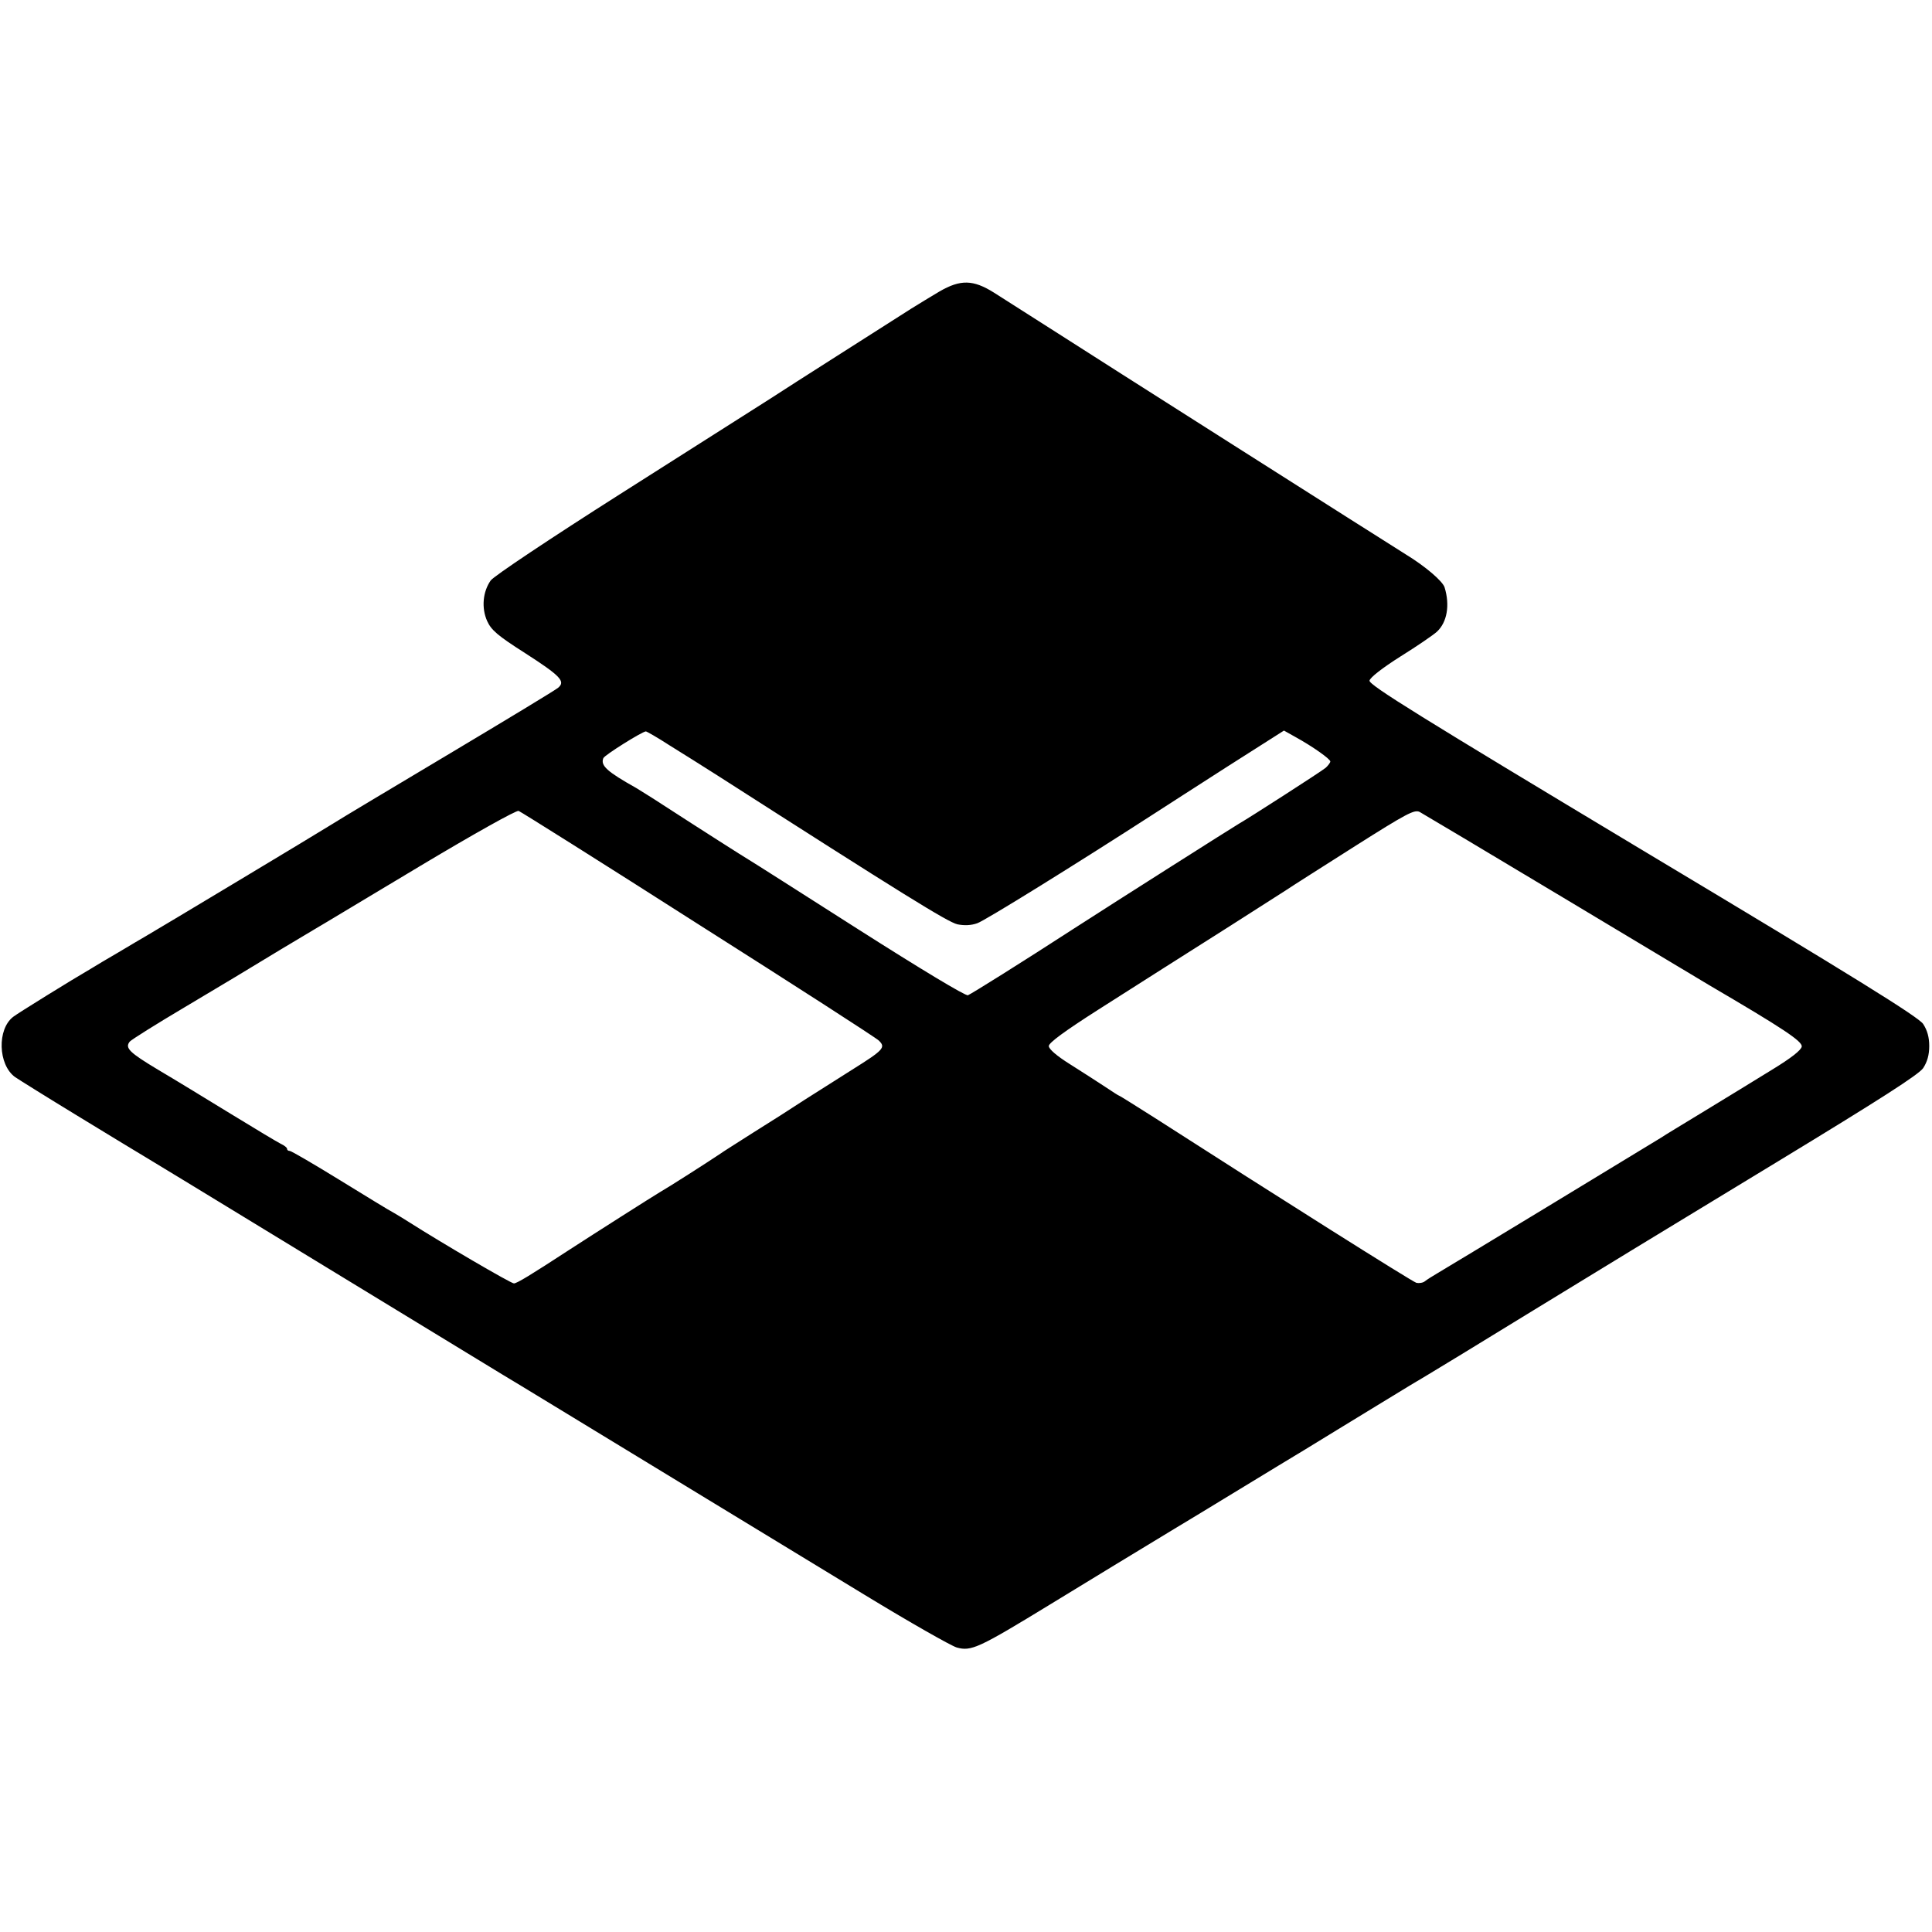
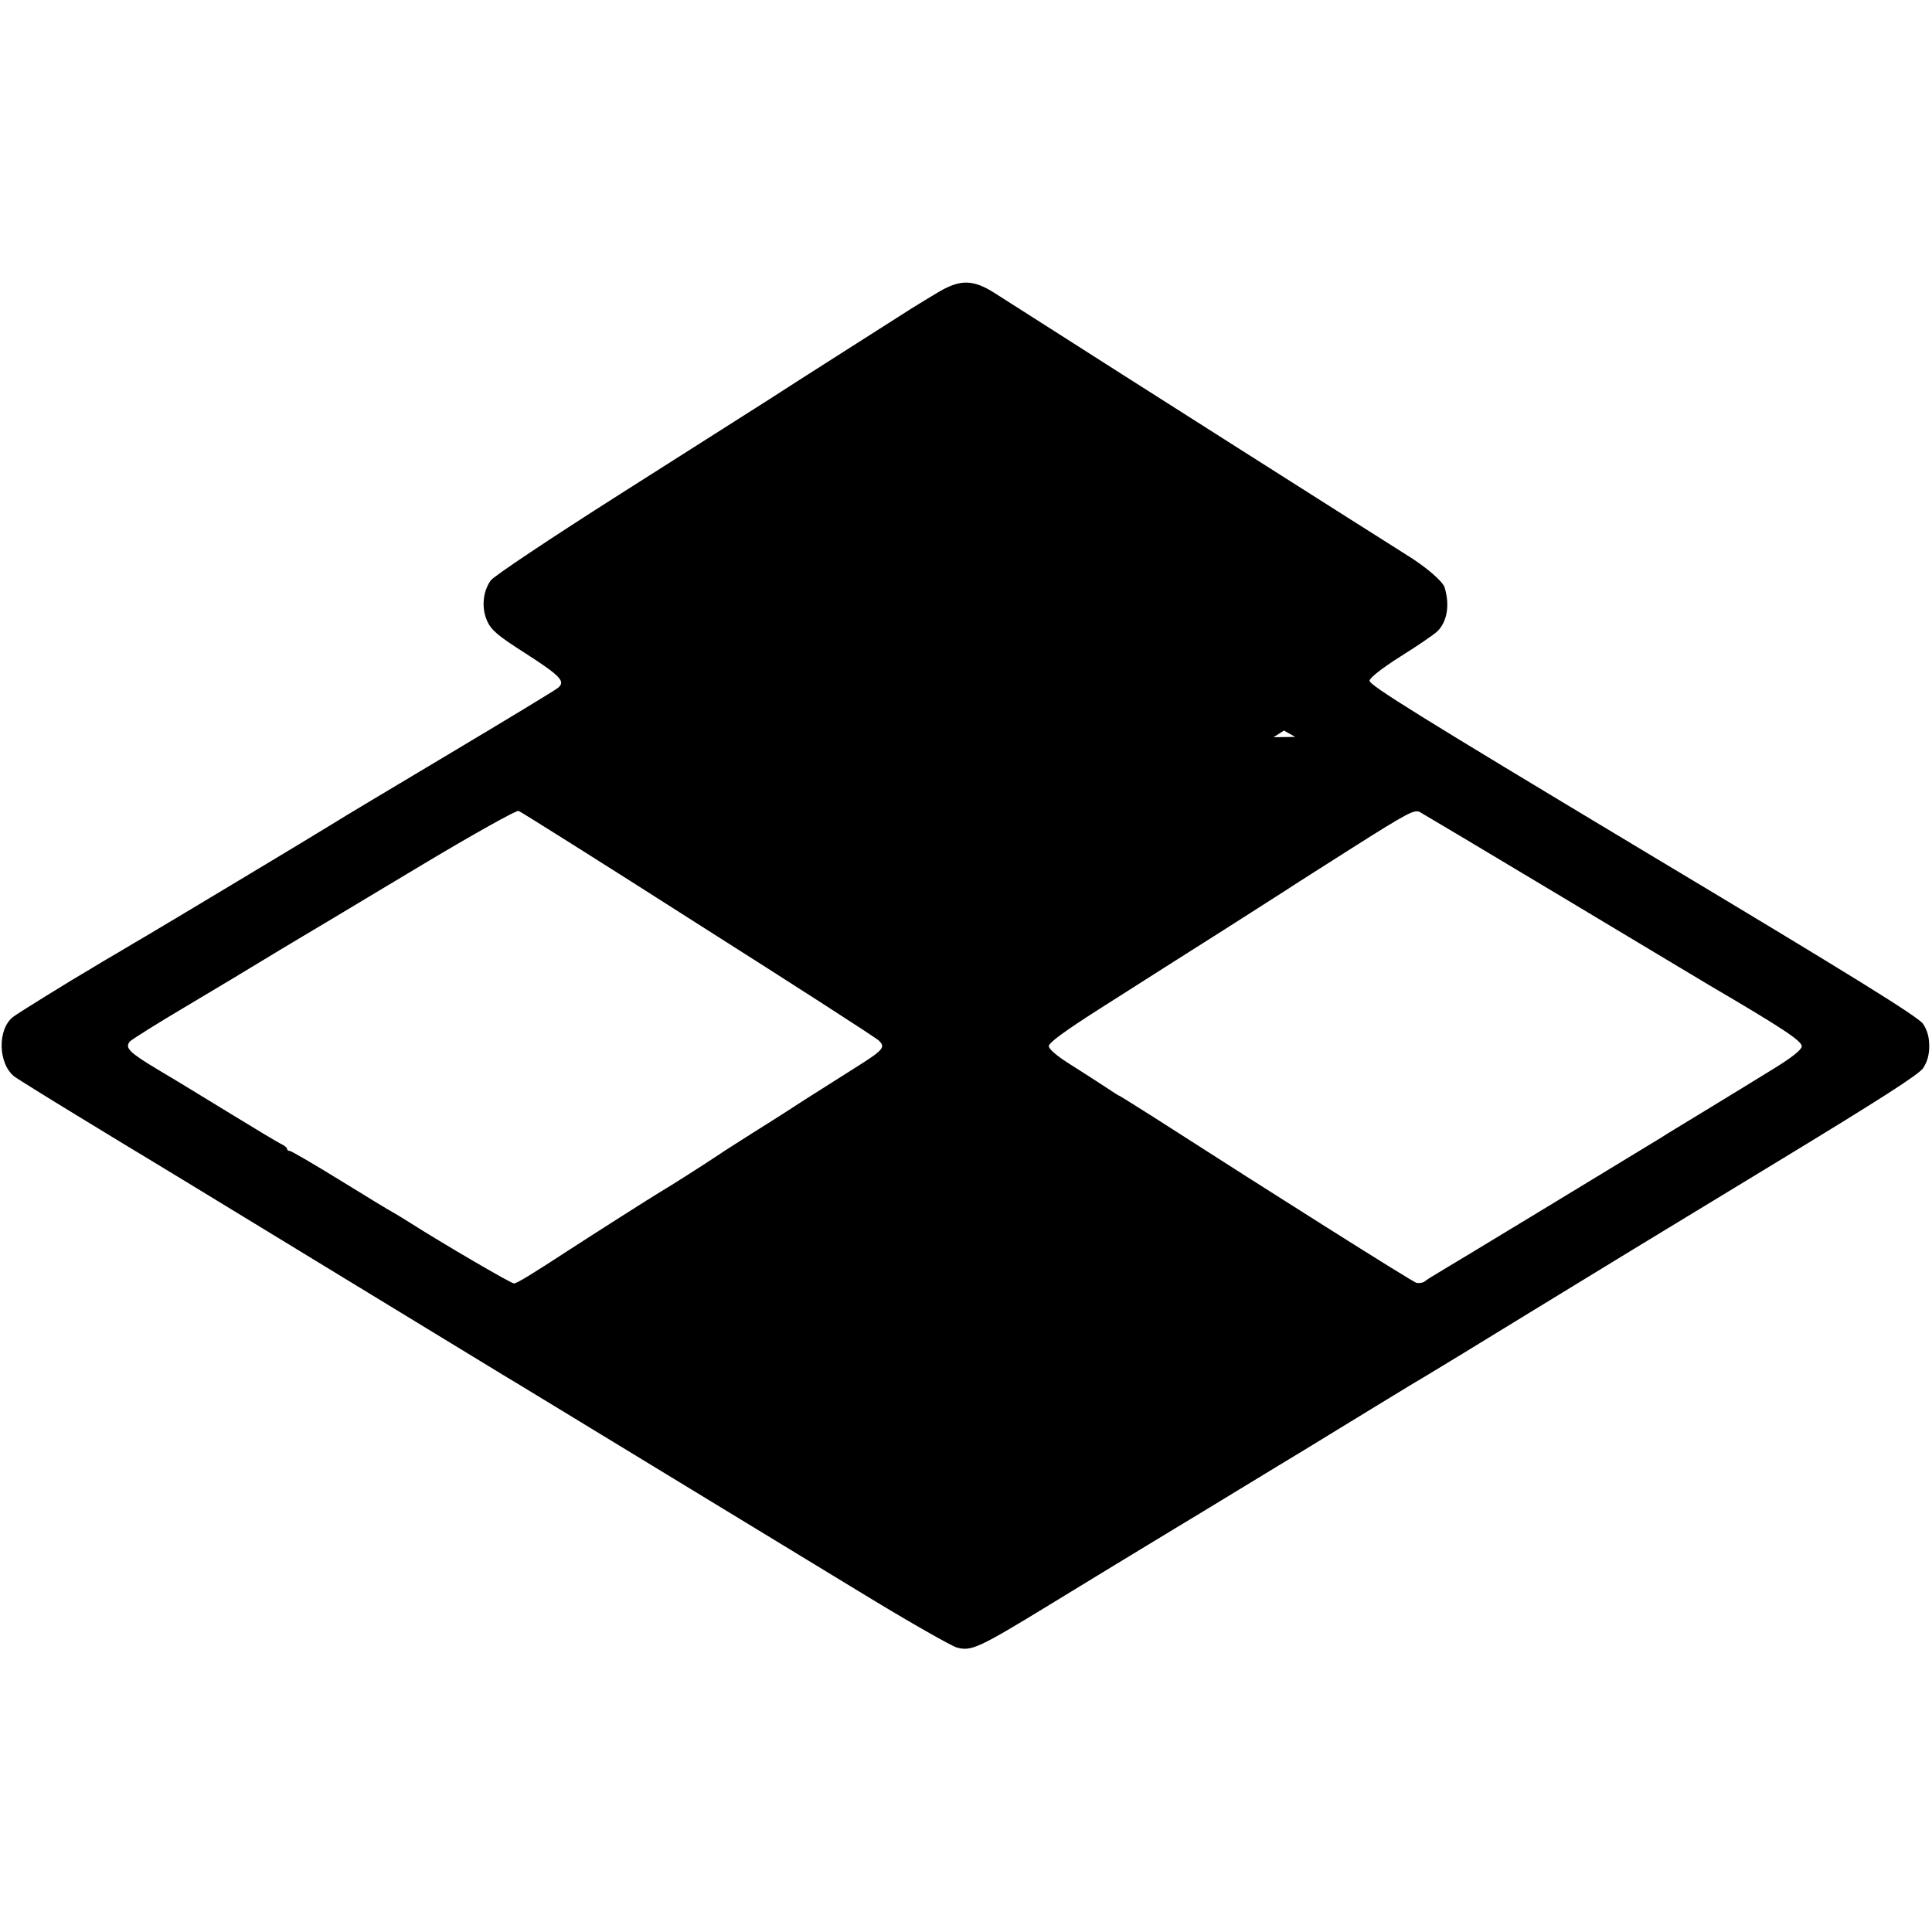
<svg xmlns="http://www.w3.org/2000/svg" version="1.0" width="700pt" height="700pt" viewBox="0 0 700 700" preserveAspectRatio="xMidYMid meet">
  <g transform="translate(0,700) scale(0.1,-0.1)" fill="#000000" stroke="none">
-     <path d="M3404 5944 c-32 -19 -78 -47 -102 -62 -114 -73 -428 -272 -512 -327 -52 -33 -297 -189 -543 -345 -255 -162 -457 -297 -469 -313 -29 -41 -34 -100 -13 -147 15 -33 38 -53 137 -116 129 -83 148 -103 120 -126 -9 -8 -186 -115 -392 -238 -206 -123 -397 -237 -425 -255 -49 -31 -647 -390 -682 -410 -10 -6 -52 -30 -93 -55 -41 -24 -87 -51 -101 -60 -69 -40 -266 -162 -281 -174 -59 -45 -55 -173 6 -218 13 -9 117 -74 232 -144 115 -70 228 -139 252 -153 23 -14 86 -52 140 -85 53 -32 279 -170 502 -306 447 -272 667 -407 708 -431 15 -9 110 -67 212 -129 102 -62 309 -188 460 -280 151 -92 409 -249 572 -348 164 -100 314 -185 334 -191 53 -15 79 -3 344 159 129 79 328 200 442 269 115 69 245 149 290 176 46 28 128 78 183 111 55 34 172 105 260 159 88 54 174 106 190 115 17 10 188 114 380 232 193 118 359 219 370 226 11 7 245 149 520 316 367 223 506 312 523 336 15 23 22 48 22 80 0 32 -7 57 -22 80 -18 26 -248 169 -1016 629 -806 484 -992 599 -990 615 2 11 45 45 113 88 61 38 119 78 131 89 37 34 48 96 28 161 -7 22 -68 75 -140 119 -66 41 -1179 748 -1234 784 -36 23 -163 104 -259 165 -75 47 -121 48 -197 4z m-979 -1644 c44 -27 123 -77 175 -110 668 -428 834 -531 869 -539 25 -5 50 -4 72 4 27 9 356 213 644 399 28 18 144 93 258 166 l209 133 41 -23 c62 -34 127 -80 127 -89 0 -4 -8 -15 -17 -23 -17 -14 -278 -182 -315 -203 -19 -11 -440 -278 -598 -380 -188 -122 -369 -235 -383 -241 -9 -3 -173 96 -396 238 -210 134 -389 248 -398 253 -17 10 -171 108 -313 200 -41 27 -84 53 -95 60 -105 59 -130 81 -119 108 4 11 140 96 154 97 3 0 42 -22 85 -50z m104 -648 c350 -222 645 -412 655 -422 26 -25 18 -34 -97 -106 -51 -32 -128 -81 -172 -109 -44 -29 -127 -82 -185 -118 -58 -37 -112 -71 -120 -77 -46 -31 -190 -123 -220 -140 -27 -16 -236 -149 -330 -210 -135 -88 -187 -120 -198 -120 -11 0 -259 145 -380 222 -15 10 -39 24 -54 33 -16 8 -105 63 -198 120 -94 58 -175 105 -180 105 -6 0 -10 3 -10 8 0 4 -10 12 -23 18 -12 6 -94 55 -182 109 -88 54 -206 126 -262 159 -105 63 -121 79 -103 102 6 7 95 63 198 124 103 61 261 156 351 211 91 54 165 99 166 99 0 0 153 92 340 204 194 116 346 201 354 198 8 -3 301 -187 650 -410z m3136 95 c275 -165 512 -307 527 -316 268 -157 339 -204 336 -223 -2 -13 -39 -42 -108 -84 -58 -36 -168 -103 -245 -150 -77 -47 -147 -89 -155 -95 -55 -34 -782 -475 -810 -491 -19 -11 -41 -25 -47 -30 -7 -6 -21 -8 -31 -6 -15 4 -508 315 -950 599 -68 43 -125 79 -127 79 -2 0 -25 15 -52 33 -26 17 -83 54 -126 81 -48 30 -77 55 -77 66 0 12 59 55 178 131 97 62 206 131 242 154 36 23 142 90 235 149 94 60 186 119 205 131 19 13 131 84 249 159 188 119 216 134 235 124 11 -6 246 -146 521 -311z" />
+     <path d="M3404 5944 c-32 -19 -78 -47 -102 -62 -114 -73 -428 -272 -512 -327 -52 -33 -297 -189 -543 -345 -255 -162 -457 -297 -469 -313 -29 -41 -34 -100 -13 -147 15 -33 38 -53 137 -116 129 -83 148 -103 120 -126 -9 -8 -186 -115 -392 -238 -206 -123 -397 -237 -425 -255 -49 -31 -647 -390 -682 -410 -10 -6 -52 -30 -93 -55 -41 -24 -87 -51 -101 -60 -69 -40 -266 -162 -281 -174 -59 -45 -55 -173 6 -218 13 -9 117 -74 232 -144 115 -70 228 -139 252 -153 23 -14 86 -52 140 -85 53 -32 279 -170 502 -306 447 -272 667 -407 708 -431 15 -9 110 -67 212 -129 102 -62 309 -188 460 -280 151 -92 409 -249 572 -348 164 -100 314 -185 334 -191 53 -15 79 -3 344 159 129 79 328 200 442 269 115 69 245 149 290 176 46 28 128 78 183 111 55 34 172 105 260 159 88 54 174 106 190 115 17 10 188 114 380 232 193 118 359 219 370 226 11 7 245 149 520 316 367 223 506 312 523 336 15 23 22 48 22 80 0 32 -7 57 -22 80 -18 26 -248 169 -1016 629 -806 484 -992 599 -990 615 2 11 45 45 113 88 61 38 119 78 131 89 37 34 48 96 28 161 -7 22 -68 75 -140 119 -66 41 -1179 748 -1234 784 -36 23 -163 104 -259 165 -75 47 -121 48 -197 4z m-979 -1644 c44 -27 123 -77 175 -110 668 -428 834 -531 869 -539 25 -5 50 -4 72 4 27 9 356 213 644 399 28 18 144 93 258 166 l209 133 41 -23 z m104 -648 c350 -222 645 -412 655 -422 26 -25 18 -34 -97 -106 -51 -32 -128 -81 -172 -109 -44 -29 -127 -82 -185 -118 -58 -37 -112 -71 -120 -77 -46 -31 -190 -123 -220 -140 -27 -16 -236 -149 -330 -210 -135 -88 -187 -120 -198 -120 -11 0 -259 145 -380 222 -15 10 -39 24 -54 33 -16 8 -105 63 -198 120 -94 58 -175 105 -180 105 -6 0 -10 3 -10 8 0 4 -10 12 -23 18 -12 6 -94 55 -182 109 -88 54 -206 126 -262 159 -105 63 -121 79 -103 102 6 7 95 63 198 124 103 61 261 156 351 211 91 54 165 99 166 99 0 0 153 92 340 204 194 116 346 201 354 198 8 -3 301 -187 650 -410z m3136 95 c275 -165 512 -307 527 -316 268 -157 339 -204 336 -223 -2 -13 -39 -42 -108 -84 -58 -36 -168 -103 -245 -150 -77 -47 -147 -89 -155 -95 -55 -34 -782 -475 -810 -491 -19 -11 -41 -25 -47 -30 -7 -6 -21 -8 -31 -6 -15 4 -508 315 -950 599 -68 43 -125 79 -127 79 -2 0 -25 15 -52 33 -26 17 -83 54 -126 81 -48 30 -77 55 -77 66 0 12 59 55 178 131 97 62 206 131 242 154 36 23 142 90 235 149 94 60 186 119 205 131 19 13 131 84 249 159 188 119 216 134 235 124 11 -6 246 -146 521 -311z" />
  </g>
</svg>